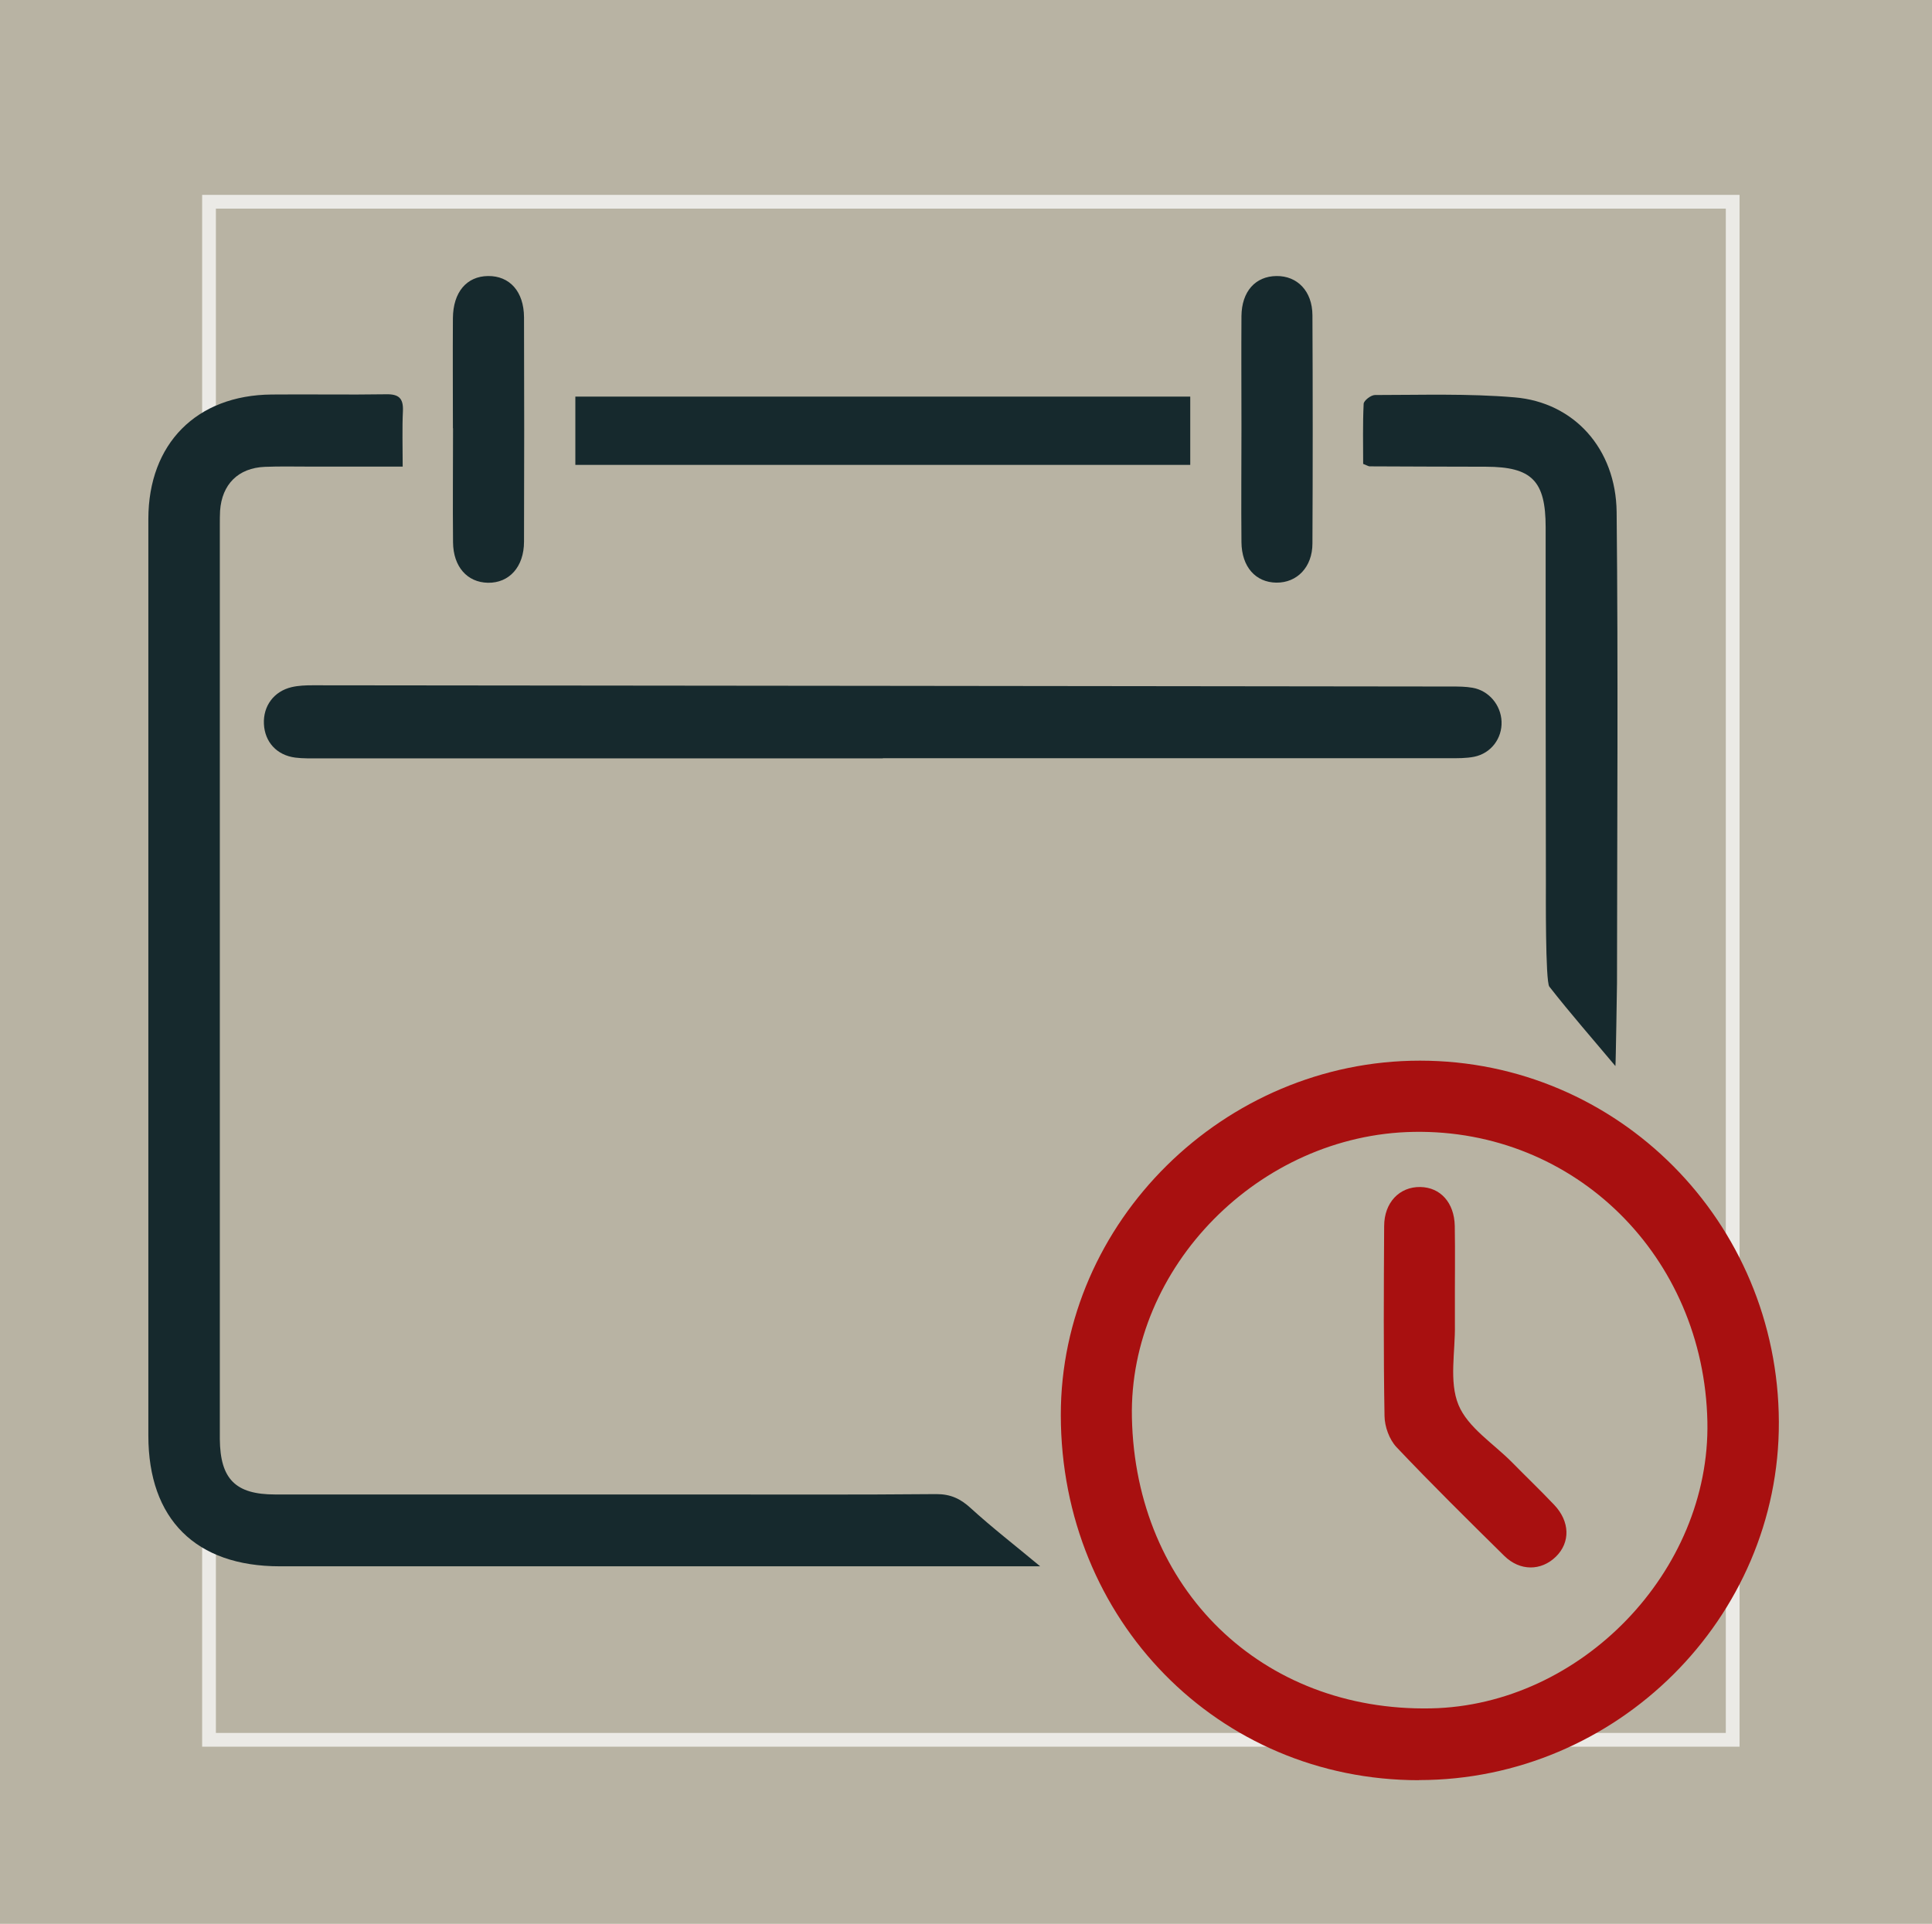
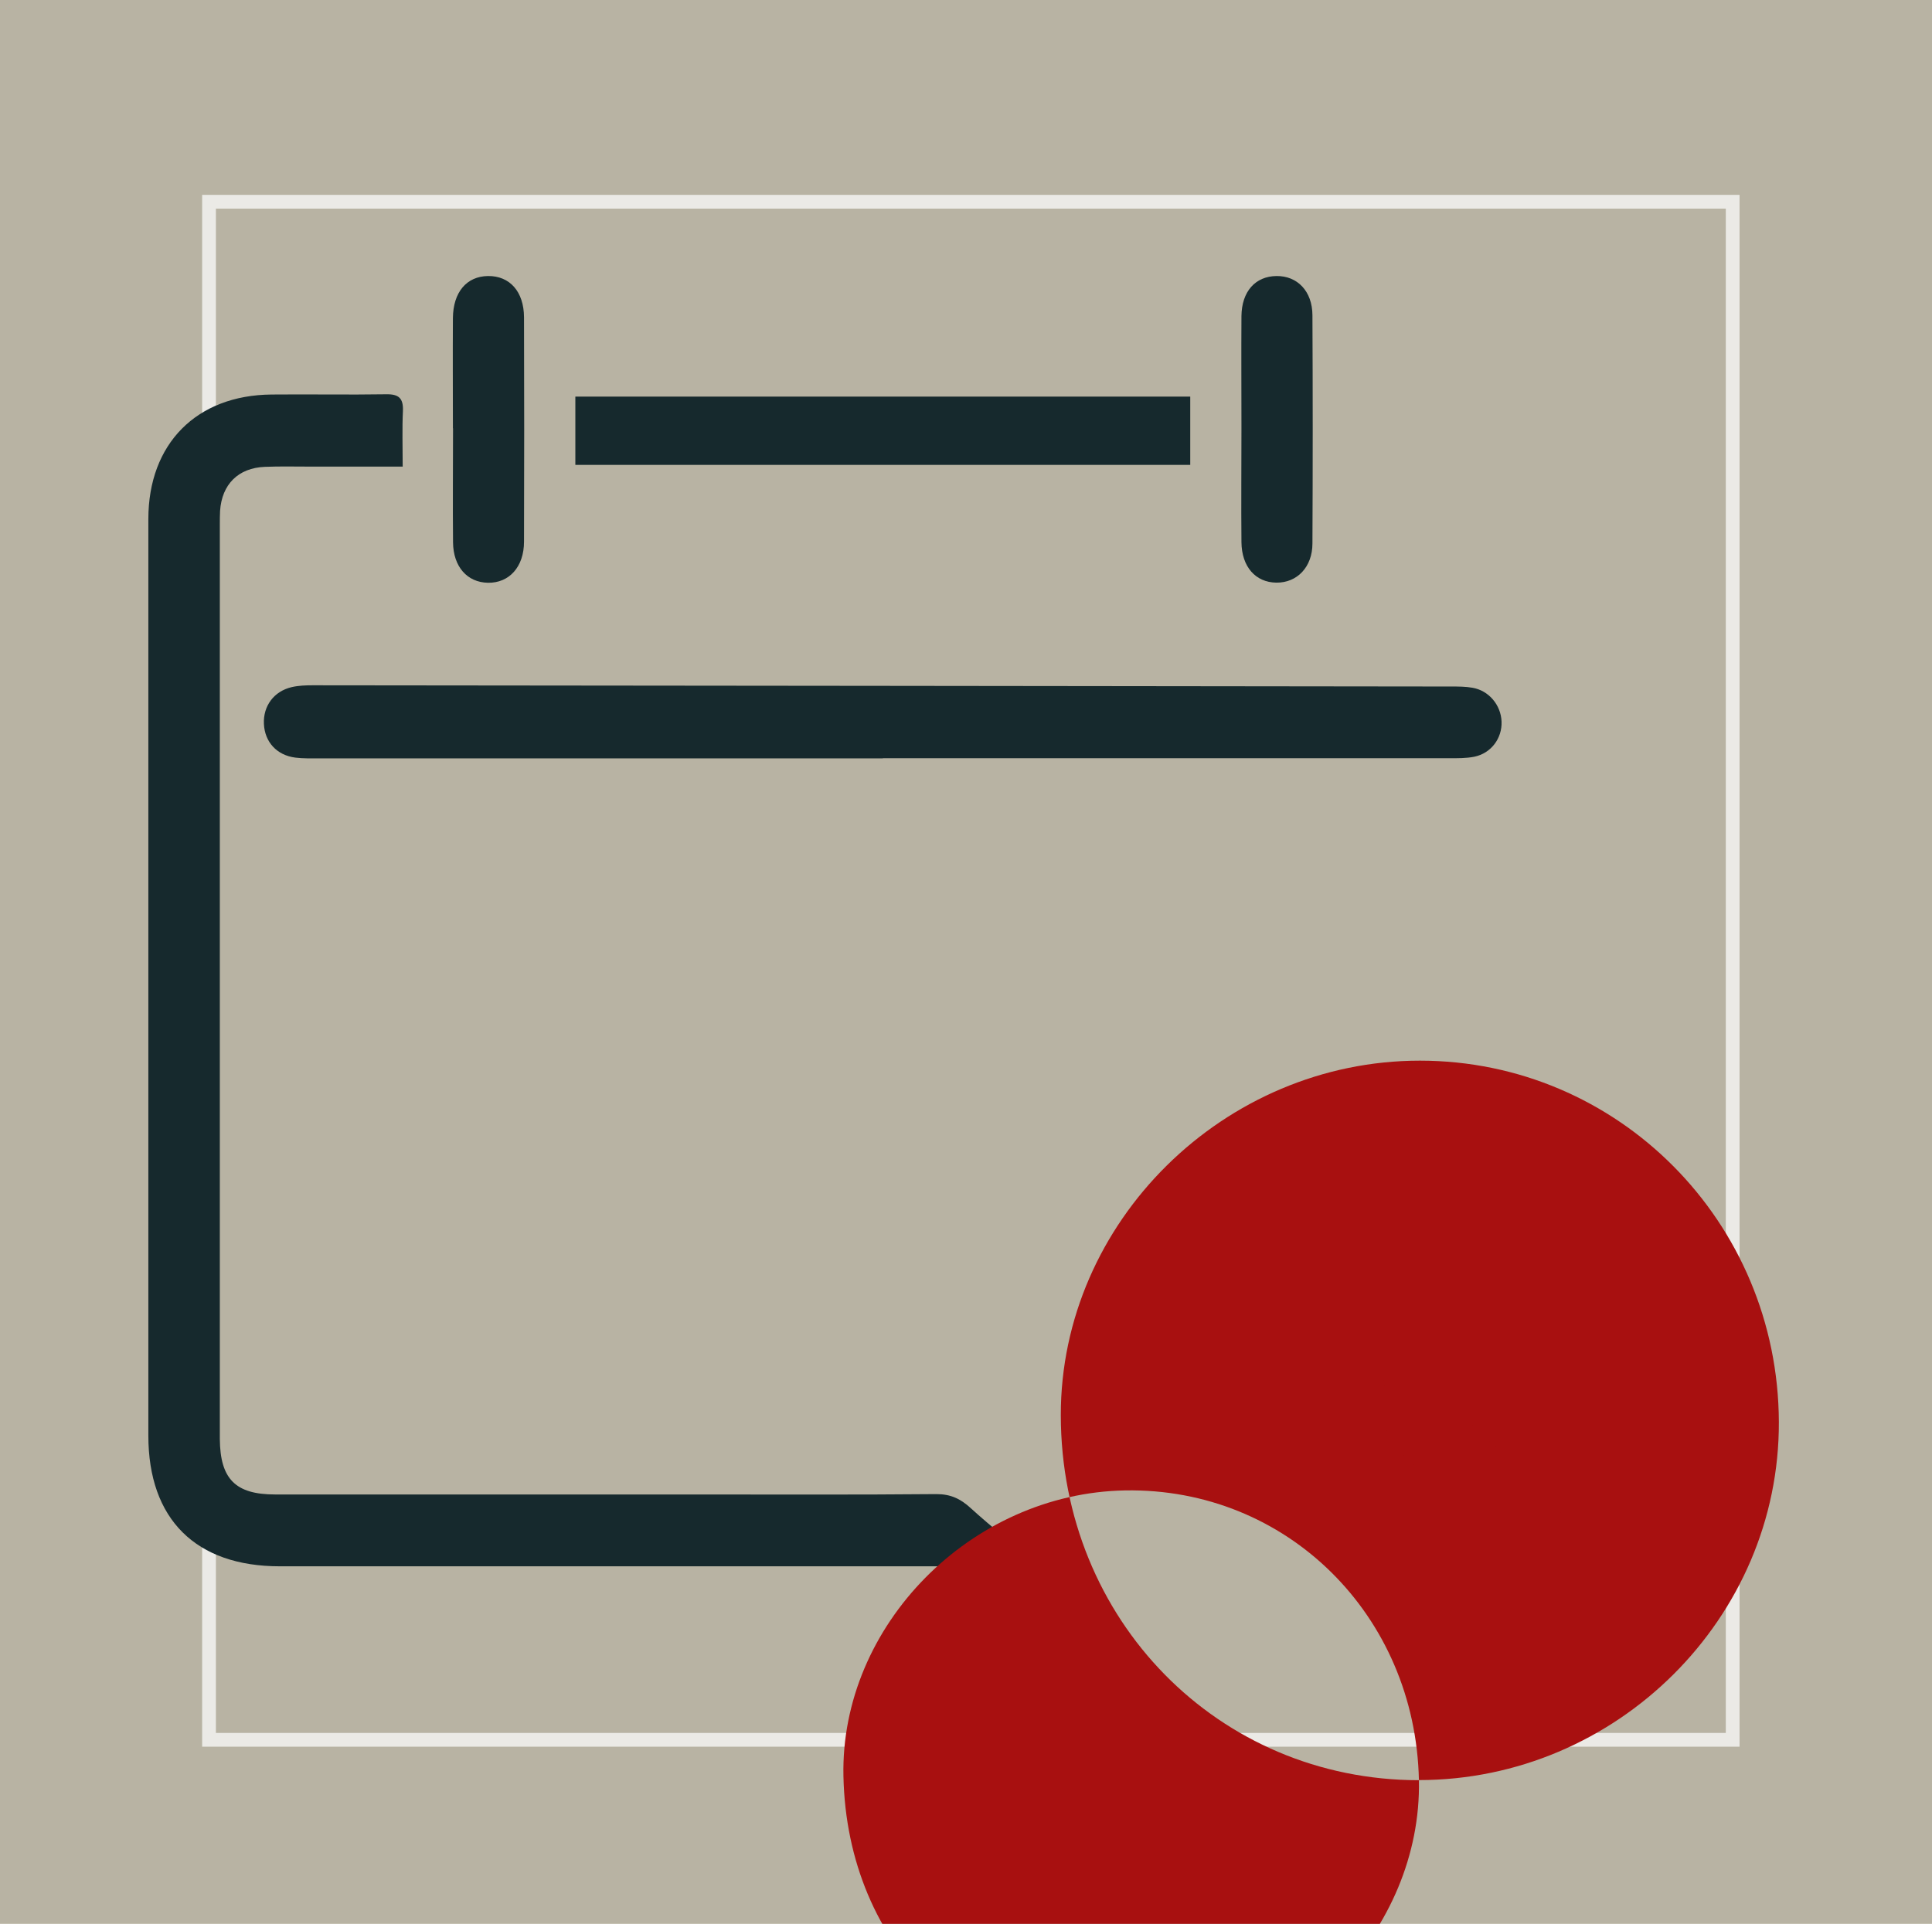
<svg xmlns="http://www.w3.org/2000/svg" viewBox="0 0 157.32 156.68">
  <defs>
    <style>
      .cls-1 {
        fill: #16292d;
      }

      .cls-2 {
        fill: #b8b3a3;
        mix-blend-mode: multiply;
      }

      .cls-3 {
        isolation: isolate;
      }

      .cls-4 {
        fill: #a81010;
      }

      .cls-5 {
        fill: none;
        stroke: #ebeae6;
        stroke-miterlimit: 10;
        stroke-width: 1.12px;
      }
    </style>
  </defs>
  <g class="cls-3">
    <g id="Layer_2" data-name="Layer 2">
      <g id="Layer_28" data-name="Layer 28">
        <rect class="cls-2" width="157.32" height="156.68" />
        <rect class="cls-5" x="17.02" y="16.43" width="124.07" height="125.26" />
        <g id="j5gpFE">
          <g>
            <path class="cls-1" d="M32.78,38c-2.67,0-5.13,0-7.59,0-1.21,0-2.42-.03-3.63.02-2.16.09-3.49,1.42-3.64,3.58-.02.37-.02.74-.02,1.1,0,24.73,0,49.45,0,74.18,0,.11,0,.21,0,.32.03,3.25,1.27,4.51,4.5,4.51,11.42,0,22.84,0,34.27,0,6.53,0,13.05.03,19.58-.03,1.15,0,1.95.37,2.78,1.13,1.73,1.58,3.58,3.01,5.67,4.75-.83,0-1.38,0-1.92,0-20,0-40,0-60,0-6.84,0-10.7-3.84-10.7-10.64,0-24.88,0-49.77,0-74.65,0-6.13,3.92-10.09,10.04-10.14,3.11-.03,6.21.03,9.32-.02,1.03-.02,1.41.32,1.37,1.35-.07,1.45-.02,2.91-.02,4.55Z" />
-             <path class="cls-4" d="M115.54,144.98c-16.34,0-29.14-13.05-29.16-29.72-.02-15.74,13.29-28.88,29.24-28.88,16.14,0,29.17,13.13,29.23,29.42.06,15.97-13.21,29.17-29.31,29.17ZM139.03,115.78c-.28-13.46-10.78-23.83-23.92-23.6-12.56.22-23.2,11.01-22.94,23.27.29,13.96,10.56,23.95,24.35,23.68,12.21-.24,22.76-11.17,22.51-23.35Z" />
+             <path class="cls-4" d="M115.54,144.98c-16.34,0-29.14-13.05-29.16-29.72-.02-15.74,13.29-28.88,29.24-28.88,16.14,0,29.17,13.13,29.23,29.42.06,15.97-13.21,29.17-29.31,29.17Zc-.28-13.46-10.78-23.83-23.92-23.6-12.56.22-23.2,11.01-22.94,23.27.29,13.96,10.56,23.95,24.35,23.68,12.21-.24,22.76-11.17,22.51-23.35Z" />
            <path class="cls-1" d="M71.89,61.76c-15.32,0-30.64,0-45.95,0-.63,0-1.27.02-1.89-.06-1.51-.19-2.49-1.27-2.56-2.74-.07-1.46.81-2.66,2.26-3,.56-.13,1.15-.15,1.72-.15,30.9.03,61.8.06,92.7.1.58,0,1.16,0,1.73.1,1.34.23,2.32,1.41,2.37,2.76.05,1.36-.85,2.58-2.23,2.86-.66.13-1.36.12-2.04.12-15.37,0-30.74,0-46.11,0Z" />
-             <path class="cls-1" d="M131.54,86.82c-1.8-2.15-3.65-4.26-5.38-6.47-.33-.42-.28-7.76-.28-8.37-.02-9.68-.02-19.36-.02-29.04,0-3.79-1.13-4.92-4.86-4.93-3.16,0-6.32-.02-9.47-.03-.1,0-.19-.07-.53-.2,0-1.57-.04-3.23.04-4.89.01-.27.6-.72.92-.72,3.79,0,7.59-.13,11.36.19,4.84.4,8.26,4.17,8.32,9.34.13,12.78.04,25.57.03,38.36,0,.08-.1,6.72-.13,6.77Z" />
            <path class="cls-1" d="M46.85,37.86v-5.56h50.07v5.56h-50.07Z" />
            <path class="cls-1" d="M36.88,34.88c0-2.99-.02-5.99,0-8.98.02-2.11,1.12-3.4,2.86-3.42,1.76-.02,2.92,1.26,2.93,3.36.02,6.09.02,12.18,0,18.27,0,2.06-1.21,3.38-2.94,3.35-1.68-.03-2.82-1.3-2.84-3.29-.03-3.1,0-6.2,0-9.29Z" />
            <path class="cls-1" d="M101.09,34.88c0-3.05-.02-6.09,0-9.14.02-2,1.13-3.24,2.85-3.26,1.7-.02,2.92,1.23,2.93,3.19.03,6.2.03,12.4,0,18.59,0,1.92-1.25,3.21-2.94,3.19-1.69-.02-2.82-1.29-2.84-3.29-.03-3.1,0-6.2,0-9.3Z" />
            <path class="cls-4" d="M118.47,106.62c0,.42,0,.84,0,1.26.04,2.2-.49,4.63.29,6.53.76,1.85,2.85,3.15,4.36,4.68,1.14,1.16,2.32,2.29,3.44,3.47,1.28,1.35,1.32,3.05.14,4.21-1.2,1.18-2.94,1.2-4.22-.07-2.96-2.92-5.92-5.84-8.77-8.85-.58-.62-.96-1.67-.97-2.53-.09-5.15-.06-10.3-.03-15.46,0-1.93,1.25-3.22,2.95-3.19,1.63.03,2.76,1.27,2.8,3.17.04,2.26,0,4.52.01,6.78Z" />
          </g>
        </g>
      </g>
    </g>
  </g>
</svg>